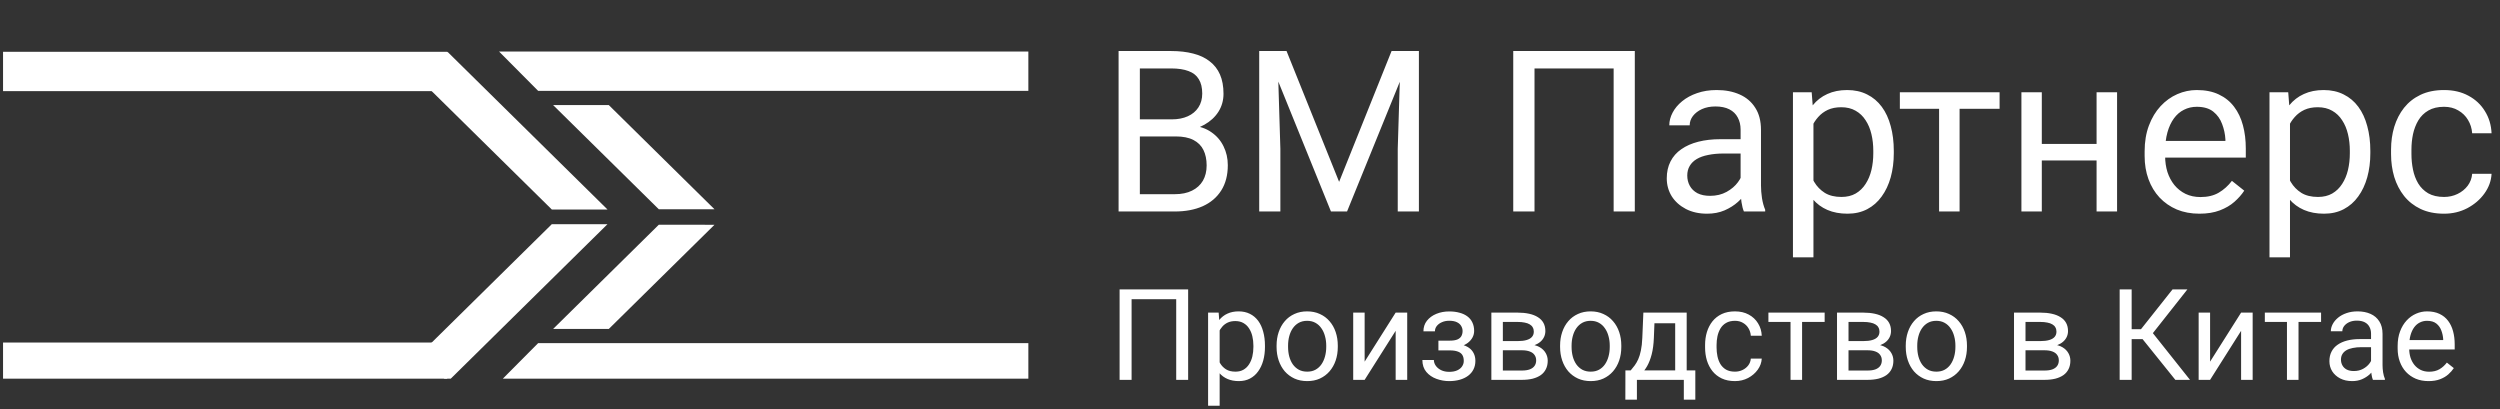
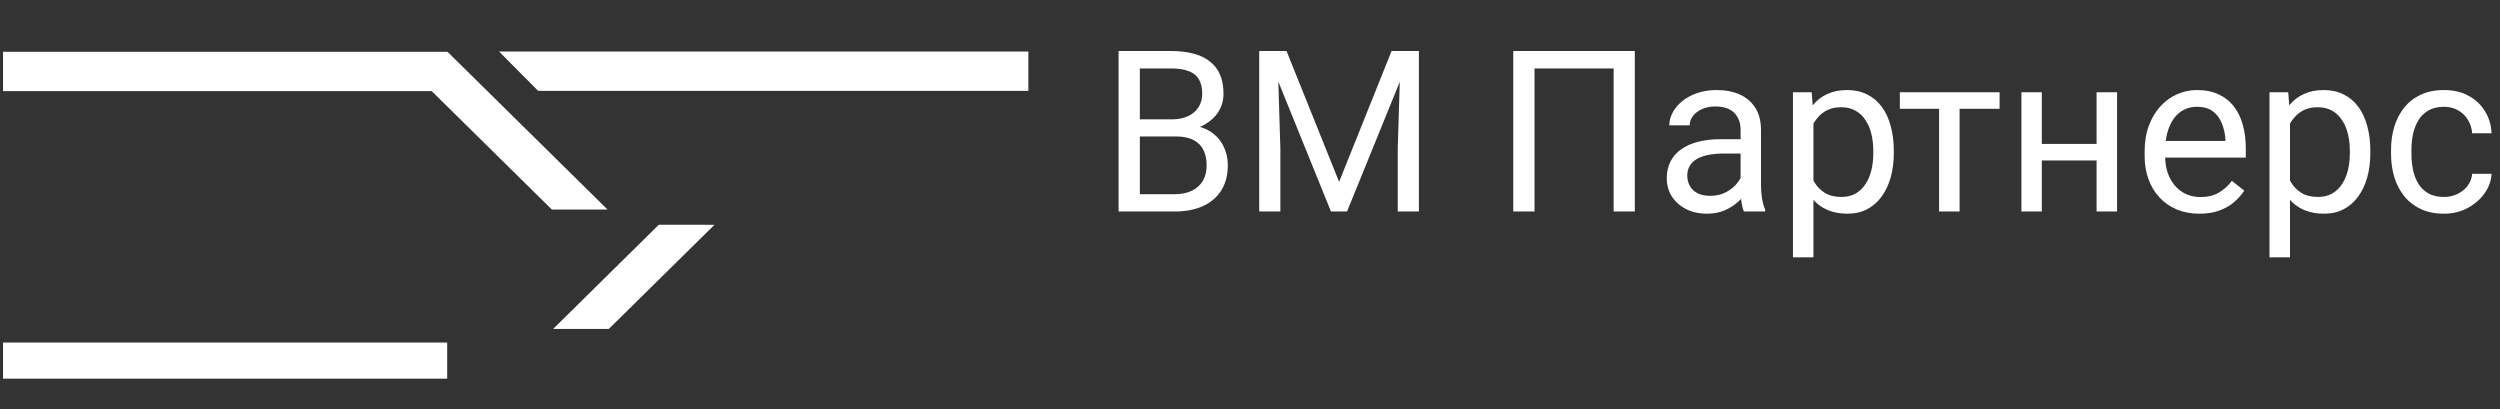
<svg xmlns="http://www.w3.org/2000/svg" width="611" height="100" viewBox="0 0 611 100" fill="none">
  <rect x="0" y="0" width="611" height="100" fill="#333333" stroke="none" />
  <g clip-path="url(#clip0_4325_285)">
    <path d="M109.291 83.721H0.745V93.324H109.291V83.721Z" fill="white" />
-     <path d="M102.737 86.451L109.373 93.327L148.475 54.787H134.866L102.737 86.451Z" fill="white" />
    <path d="M109.291 12.664H0.745V22.267H109.291V12.664Z" fill="white" />
    <path d="M102.737 19.54L109.373 12.664L148.475 51.204H134.866L102.737 19.54Z" fill="white" />
-     <path d="M121.975 93.467H252.119V83.861H131.522L121.975 93.467Z" fill="white" />
    <path d="M161.012 54.925L135.185 80.392H148.794L174.621 54.935L161.012 54.925Z" fill="white" />
    <path d="M121.975 12.601H252.119V22.204H131.522L121.975 12.601Z" fill="white" />
-     <path d="M161.012 51.142L135.185 25.685H148.794L174.621 51.142H161.012Z" fill="white" />
  </g>
-   <path d="M290.382 70.723V92.837H287.466V73.123H276.561V92.837H273.629V70.723H290.382ZM298.083 79.562V99.156H295.258V76.403H297.84L298.083 79.562ZM309.156 84.484V84.803C309.156 85.997 309.014 87.106 308.73 88.129C308.447 89.141 308.032 90.022 307.485 90.772C306.948 91.521 306.285 92.103 305.495 92.518C304.705 92.934 303.799 93.141 302.776 93.141C301.733 93.141 300.812 92.969 300.012 92.625C299.212 92.281 298.534 91.779 297.977 91.121C297.42 90.463 296.974 89.673 296.64 88.752C296.316 87.83 296.093 86.792 295.972 85.638V83.937C296.093 82.722 296.321 81.633 296.655 80.671C296.989 79.709 297.43 78.889 297.977 78.211C298.534 77.522 299.207 77.001 299.997 76.646C300.787 76.282 301.698 76.1 302.731 76.1C303.764 76.1 304.68 76.302 305.48 76.707C306.28 77.102 306.953 77.669 307.5 78.408C308.047 79.147 308.457 80.033 308.73 81.066C309.014 82.089 309.156 83.228 309.156 84.484ZM306.331 84.803V84.484C306.331 83.663 306.244 82.894 306.072 82.175C305.9 81.446 305.632 80.808 305.267 80.261C304.913 79.704 304.457 79.269 303.9 78.955C303.343 78.631 302.68 78.469 301.911 78.469C301.202 78.469 300.584 78.591 300.058 78.834C299.541 79.076 299.101 79.406 298.736 79.821C298.372 80.226 298.073 80.692 297.84 81.218C297.617 81.734 297.45 82.271 297.339 82.828V86.762C297.541 87.471 297.825 88.139 298.189 88.767C298.554 89.385 299.04 89.886 299.648 90.27C300.255 90.645 301.02 90.832 301.941 90.832C302.7 90.832 303.354 90.676 303.9 90.362C304.457 90.038 304.913 89.597 305.267 89.04C305.632 88.483 305.9 87.845 306.072 87.126C306.244 86.397 306.331 85.623 306.331 84.803ZM311.996 84.803V84.453C311.996 83.269 312.168 82.17 312.512 81.157C312.857 80.135 313.353 79.249 314.001 78.499C314.649 77.74 315.434 77.153 316.355 76.737C317.276 76.312 318.309 76.1 319.454 76.1C320.608 76.1 321.646 76.312 322.567 76.737C323.499 77.153 324.289 77.74 324.937 78.499C325.595 79.249 326.096 80.135 326.44 81.157C326.785 82.17 326.957 83.269 326.957 84.453V84.803C326.957 85.987 326.785 87.086 326.44 88.099C326.096 89.111 325.595 89.997 324.937 90.757C324.289 91.506 323.504 92.093 322.582 92.518C321.671 92.934 320.638 93.141 319.484 93.141C318.33 93.141 317.292 92.934 316.37 92.518C315.449 92.093 314.659 91.506 314.001 90.757C313.353 89.997 312.857 89.111 312.512 88.099C312.168 87.086 311.996 85.987 311.996 84.803ZM314.806 84.453V84.803C314.806 85.623 314.902 86.397 315.094 87.126C315.287 87.845 315.575 88.483 315.96 89.04C316.355 89.597 316.846 90.038 317.433 90.362C318.021 90.676 318.704 90.832 319.484 90.832C320.253 90.832 320.927 90.676 321.504 90.362C322.091 90.038 322.577 89.597 322.962 89.04C323.347 88.483 323.635 87.845 323.828 87.126C324.03 86.397 324.132 85.623 324.132 84.803V84.453C324.132 83.643 324.03 82.879 323.828 82.16C323.635 81.431 323.342 80.788 322.947 80.231C322.562 79.664 322.076 79.218 321.489 78.894C320.912 78.57 320.233 78.408 319.454 78.408C318.684 78.408 318.006 78.57 317.418 78.894C316.841 79.218 316.355 79.664 315.96 80.231C315.575 80.788 315.287 81.431 315.094 82.16C314.902 82.879 314.806 83.643 314.806 84.453ZM333.518 88.387L341.097 76.403H343.922V92.837H341.097V80.854L333.518 92.837H330.723V76.403H333.518V88.387ZM354.57 84.985H351.547V83.253H354.342C355.122 83.253 355.739 83.157 356.195 82.965C356.65 82.762 356.975 82.484 357.167 82.129C357.359 81.775 357.455 81.36 357.455 80.884C357.455 80.459 357.344 80.059 357.121 79.684C356.909 79.299 356.564 78.99 356.089 78.757C355.613 78.514 354.975 78.393 354.175 78.393C353.527 78.393 352.939 78.509 352.413 78.742C351.886 78.965 351.466 79.274 351.152 79.669C350.848 80.054 350.697 80.489 350.697 80.975H347.887C347.887 79.973 348.17 79.112 348.737 78.393C349.314 77.664 350.079 77.102 351.031 76.707C351.993 76.312 353.041 76.115 354.175 76.115C355.127 76.115 355.977 76.221 356.726 76.434C357.486 76.636 358.129 76.94 358.655 77.345C359.182 77.74 359.582 78.236 359.855 78.834C360.139 79.421 360.281 80.104 360.281 80.884C360.281 81.441 360.149 81.967 359.886 82.464C359.622 82.96 359.243 83.4 358.747 83.785C358.25 84.16 357.648 84.453 356.939 84.666C356.24 84.879 355.451 84.985 354.57 84.985ZM351.547 83.922H354.57C355.552 83.922 356.418 84.018 357.167 84.21C357.916 84.392 358.544 84.666 359.05 85.03C359.557 85.395 359.936 85.846 360.189 86.382C360.453 86.909 360.584 87.516 360.584 88.205C360.584 88.974 360.427 89.668 360.114 90.286C359.81 90.893 359.374 91.41 358.807 91.835C358.24 92.26 357.562 92.584 356.772 92.807C355.992 93.03 355.127 93.141 354.175 93.141C353.112 93.141 352.079 92.959 351.076 92.594C350.074 92.23 349.249 91.668 348.601 90.908C347.952 90.139 347.628 89.162 347.628 87.977H350.438C350.438 88.473 350.595 88.944 350.909 89.39C351.223 89.835 351.658 90.195 352.215 90.468C352.782 90.741 353.436 90.878 354.175 90.878C354.965 90.878 355.623 90.757 356.149 90.513C356.676 90.27 357.071 89.947 357.334 89.541C357.607 89.136 357.744 88.696 357.744 88.22C357.744 87.602 357.623 87.106 357.38 86.732C357.137 86.357 356.762 86.084 356.256 85.911C355.759 85.729 355.122 85.638 354.342 85.638H351.547V83.922ZM371.945 85.608H366.553L366.523 83.36H370.928C371.799 83.36 372.523 83.274 373.1 83.102C373.687 82.929 374.128 82.671 374.421 82.327C374.715 81.983 374.862 81.557 374.862 81.051C374.862 80.656 374.776 80.312 374.603 80.018C374.441 79.714 374.193 79.466 373.859 79.274C373.525 79.071 373.11 78.925 372.614 78.834C372.128 78.732 371.556 78.682 370.897 78.682H367.298V92.837H364.488V76.403H370.897C371.94 76.403 372.877 76.494 373.707 76.677C374.548 76.859 375.262 77.137 375.849 77.512C376.446 77.877 376.902 78.342 377.216 78.909C377.53 79.477 377.687 80.145 377.687 80.914C377.687 81.41 377.586 81.881 377.383 82.327C377.18 82.772 376.882 83.167 376.487 83.512C376.092 83.856 375.606 84.139 375.029 84.362C374.452 84.575 373.788 84.712 373.039 84.772L371.945 85.608ZM371.945 92.837H365.536L366.933 90.559H371.945C372.725 90.559 373.373 90.463 373.89 90.27C374.406 90.068 374.791 89.784 375.044 89.42C375.307 89.045 375.439 88.6 375.439 88.083C375.439 87.567 375.307 87.126 375.044 86.762C374.791 86.387 374.406 86.104 373.89 85.911C373.373 85.709 372.725 85.608 371.945 85.608H367.677L367.708 83.36H373.039L374.057 84.21C374.958 84.281 375.722 84.504 376.35 84.879C376.978 85.253 377.454 85.729 377.778 86.306C378.102 86.873 378.264 87.491 378.264 88.159C378.264 88.929 378.117 89.607 377.823 90.195C377.54 90.782 377.125 91.273 376.578 91.668C376.031 92.053 375.368 92.346 374.588 92.549C373.809 92.741 372.928 92.837 371.945 92.837ZM381.286 84.803V84.453C381.286 83.269 381.459 82.17 381.803 81.157C382.147 80.135 382.643 79.249 383.291 78.499C383.939 77.74 384.724 77.153 385.646 76.737C386.567 76.312 387.6 76.1 388.744 76.1C389.898 76.1 390.936 76.312 391.858 76.737C392.789 77.153 393.579 77.74 394.227 78.499C394.885 79.249 395.387 80.135 395.731 81.157C396.075 82.17 396.247 83.269 396.247 84.453V84.803C396.247 85.987 396.075 87.086 395.731 88.099C395.387 89.111 394.885 89.997 394.227 90.757C393.579 91.506 392.794 92.093 391.873 92.518C390.962 92.934 389.929 93.141 388.774 93.141C387.62 93.141 386.582 92.934 385.661 92.518C384.739 92.093 383.95 91.506 383.291 90.757C382.643 89.997 382.147 89.111 381.803 88.099C381.459 87.086 381.286 85.987 381.286 84.803ZM384.096 84.453V84.803C384.096 85.623 384.193 86.397 384.385 87.126C384.577 87.845 384.866 88.483 385.251 89.04C385.646 89.597 386.137 90.038 386.724 90.362C387.311 90.676 387.995 90.832 388.774 90.832C389.544 90.832 390.217 90.676 390.795 90.362C391.382 90.038 391.868 89.597 392.253 89.04C392.637 88.483 392.926 87.845 393.118 87.126C393.321 86.397 393.422 85.623 393.422 84.803V84.453C393.422 83.643 393.321 82.879 393.118 82.16C392.926 81.431 392.632 80.788 392.237 80.231C391.853 79.664 391.367 79.218 390.779 78.894C390.202 78.57 389.524 78.408 388.744 78.408C387.975 78.408 387.296 78.57 386.709 78.894C386.132 79.218 385.646 79.664 385.251 80.231C384.866 80.788 384.577 81.431 384.385 82.16C384.193 82.879 384.096 83.643 384.096 84.453ZM401.639 76.403H404.449L404.206 82.555C404.145 84.114 403.968 85.461 403.675 86.595C403.381 87.729 403.006 88.696 402.551 89.496C402.095 90.286 401.584 90.949 401.017 91.486C400.46 92.022 399.882 92.473 399.285 92.837H397.888L397.964 90.544L398.541 90.529C398.875 90.134 399.199 89.729 399.513 89.314C399.827 88.888 400.115 88.387 400.379 87.81C400.642 87.223 400.86 86.509 401.032 85.668C401.214 84.818 401.33 83.78 401.381 82.555L401.639 76.403ZM402.338 76.403H412.226V92.837H409.416V79.001H402.338V76.403ZM397.25 90.529H414.337V97.683H411.527V92.837H400.06V97.683H397.235L397.25 90.529ZM424.027 90.832C424.696 90.832 425.313 90.696 425.88 90.422C426.447 90.149 426.913 89.774 427.278 89.298C427.642 88.812 427.85 88.261 427.9 87.643H430.574C430.523 88.615 430.194 89.521 429.586 90.362C428.989 91.192 428.204 91.865 427.232 92.382C426.26 92.888 425.192 93.141 424.027 93.141C422.792 93.141 421.714 92.924 420.792 92.488C419.881 92.053 419.121 91.455 418.514 90.696C417.916 89.936 417.466 89.066 417.162 88.083C416.868 87.091 416.722 86.043 416.722 84.939V84.301C416.722 83.198 416.868 82.155 417.162 81.172C417.466 80.18 417.916 79.304 418.514 78.545C419.121 77.785 419.881 77.188 420.792 76.753C421.714 76.317 422.792 76.1 424.027 76.1C425.313 76.1 426.437 76.363 427.399 76.889C428.361 77.406 429.116 78.115 429.662 79.016C430.219 79.907 430.523 80.919 430.574 82.053H427.9C427.85 81.375 427.657 80.762 427.323 80.216C426.999 79.669 426.554 79.233 425.987 78.909C425.43 78.575 424.777 78.408 424.027 78.408C423.167 78.408 422.443 78.58 421.855 78.925C421.278 79.259 420.817 79.714 420.473 80.292C420.139 80.859 419.896 81.492 419.744 82.19C419.602 82.879 419.531 83.582 419.531 84.301V84.939C419.531 85.658 419.602 86.367 419.744 87.066C419.886 87.764 420.124 88.397 420.458 88.964C420.802 89.531 421.263 89.987 421.84 90.331C422.427 90.665 423.157 90.832 424.027 90.832ZM440.431 76.403V92.837H437.606V76.403H440.431ZM445.945 76.403V78.682H432.199V76.403H445.945ZM456.425 85.608H451.033L451.002 83.36H455.407C456.278 83.36 457.002 83.274 457.579 83.102C458.166 82.929 458.607 82.671 458.9 82.327C459.194 81.983 459.341 81.557 459.341 81.051C459.341 80.656 459.255 80.312 459.083 80.018C458.921 79.714 458.673 79.466 458.338 79.274C458.004 79.071 457.589 78.925 457.093 78.834C456.607 78.732 456.035 78.682 455.377 78.682H451.777V92.837H448.967V76.403H455.377C456.42 76.403 457.356 76.494 458.187 76.677C459.027 76.859 459.741 77.137 460.328 77.512C460.926 77.877 461.381 78.342 461.695 78.909C462.009 79.477 462.166 80.145 462.166 80.914C462.166 81.41 462.065 81.881 461.862 82.327C461.66 82.772 461.361 83.167 460.966 83.512C460.571 83.856 460.085 84.139 459.508 84.362C458.931 84.575 458.268 84.712 457.518 84.772L456.425 85.608ZM456.425 92.837H450.015L451.412 90.559H456.425C457.204 90.559 457.852 90.463 458.369 90.27C458.885 90.068 459.27 89.784 459.523 89.42C459.786 89.045 459.918 88.6 459.918 88.083C459.918 87.567 459.786 87.126 459.523 86.762C459.27 86.387 458.885 86.104 458.369 85.911C457.852 85.709 457.204 85.608 456.425 85.608H452.157L452.187 83.36H457.518L458.536 84.21C459.437 84.281 460.202 84.504 460.829 84.879C461.457 85.253 461.933 85.729 462.257 86.306C462.581 86.873 462.743 87.491 462.743 88.159C462.743 88.929 462.596 89.607 462.303 90.195C462.019 90.782 461.604 91.273 461.057 91.668C460.51 92.053 459.847 92.346 459.068 92.549C458.288 92.741 457.407 92.837 456.425 92.837ZM465.766 84.803V84.453C465.766 83.269 465.938 82.17 466.282 81.157C466.626 80.135 467.123 79.249 467.771 78.499C468.419 77.74 469.203 77.153 470.125 76.737C471.046 76.312 472.079 76.1 473.223 76.1C474.378 76.1 475.416 76.312 476.337 76.737C477.269 77.153 478.058 77.74 478.706 78.499C479.365 79.249 479.866 80.135 480.21 81.157C480.554 82.17 480.727 83.269 480.727 84.453V84.803C480.727 85.987 480.554 87.086 480.21 88.099C479.866 89.111 479.365 89.997 478.706 90.757C478.058 91.506 477.274 92.093 476.352 92.518C475.441 92.934 474.408 93.141 473.254 93.141C472.099 93.141 471.061 92.934 470.14 92.518C469.219 92.093 468.429 91.506 467.771 90.757C467.123 89.997 466.626 89.111 466.282 88.099C465.938 87.086 465.766 85.987 465.766 84.803ZM468.576 84.453V84.803C468.576 85.623 468.672 86.397 468.864 87.126C469.057 87.845 469.345 88.483 469.73 89.04C470.125 89.597 470.616 90.038 471.203 90.362C471.791 90.676 472.474 90.832 473.254 90.832C474.023 90.832 474.697 90.676 475.274 90.362C475.861 90.038 476.347 89.597 476.732 89.04C477.117 88.483 477.405 87.845 477.598 87.126C477.8 86.397 477.901 85.623 477.901 84.803V84.453C477.901 83.643 477.8 82.879 477.598 82.16C477.405 81.431 477.112 80.788 476.717 80.231C476.332 79.664 475.846 79.218 475.259 78.894C474.681 78.57 474.003 78.408 473.223 78.408C472.454 78.408 471.775 78.57 471.188 78.894C470.611 79.218 470.125 79.664 469.73 80.231C469.345 80.788 469.057 81.431 468.864 82.16C468.672 82.879 468.576 83.643 468.576 84.453ZM499.682 85.608H494.29L494.26 83.36H498.664C499.535 83.36 500.259 83.274 500.836 83.102C501.424 82.929 501.864 82.671 502.158 82.327C502.451 81.983 502.598 81.557 502.598 81.051C502.598 80.656 502.512 80.312 502.34 80.018C502.178 79.714 501.93 79.466 501.596 79.274C501.262 79.071 500.846 78.925 500.35 78.834C499.864 78.732 499.292 78.682 498.634 78.682H495.034V92.837H492.224V76.403H498.634C499.677 76.403 500.614 76.494 501.444 76.677C502.284 76.859 502.998 77.137 503.585 77.512C504.183 77.877 504.639 78.342 504.952 78.909C505.266 79.477 505.423 80.145 505.423 80.914C505.423 81.41 505.322 81.881 505.12 82.327C504.917 82.772 504.618 83.167 504.223 83.512C503.828 83.856 503.342 84.139 502.765 84.362C502.188 84.575 501.525 84.712 500.776 84.772L499.682 85.608ZM499.682 92.837H493.272L494.67 90.559H499.682C500.462 90.559 501.11 90.463 501.626 90.27C502.143 90.068 502.527 89.784 502.78 89.42C503.044 89.045 503.175 88.6 503.175 88.083C503.175 87.567 503.044 87.126 502.78 86.762C502.527 86.387 502.143 86.104 501.626 85.911C501.11 85.709 500.462 85.608 499.682 85.608H495.414L495.444 83.36H500.776L501.793 84.21C502.694 84.281 503.459 84.504 504.087 84.879C504.714 85.253 505.19 85.729 505.514 86.306C505.838 86.873 506 87.491 506 88.159C506 88.929 505.854 89.607 505.56 90.195C505.276 90.782 504.861 91.273 504.315 91.668C503.768 92.053 503.104 92.346 502.325 92.549C501.545 92.741 500.664 92.837 499.682 92.837ZM520.976 70.723V92.837H518.045V70.723H520.976ZM534.601 70.723L525.001 82.889H519.807L519.351 80.459H523.255L530.971 70.723H534.601ZM531.654 92.837L523.346 82.509L524.986 79.942L535.239 92.837H531.654ZM540.145 88.387L547.724 76.403H550.549V92.837H547.724V80.854L540.145 92.837H537.35V76.403H540.145V88.387ZM561.758 76.403V92.837H558.933V76.403H561.758ZM567.271 76.403V78.682H553.526V76.403H567.271ZM579.483 90.028V81.567C579.483 80.919 579.351 80.357 579.088 79.882C578.835 79.395 578.45 79.021 577.934 78.757C577.417 78.494 576.78 78.363 576.02 78.363C575.311 78.363 574.689 78.484 574.152 78.727C573.625 78.97 573.21 79.289 572.906 79.684C572.613 80.079 572.466 80.504 572.466 80.96H569.656C569.656 80.373 569.808 79.79 570.112 79.213C570.415 78.636 570.851 78.115 571.418 77.649C571.995 77.173 572.684 76.798 573.484 76.525C574.294 76.241 575.195 76.1 576.187 76.1C577.382 76.1 578.435 76.302 579.346 76.707C580.268 77.112 580.987 77.725 581.503 78.545C582.03 79.355 582.293 80.373 582.293 81.598V89.253C582.293 89.8 582.339 90.382 582.43 91C582.531 91.617 582.678 92.149 582.87 92.594V92.837H579.939C579.797 92.513 579.686 92.083 579.605 91.546C579.524 91 579.483 90.493 579.483 90.028ZM579.969 82.874L580 84.848H577.159C576.359 84.848 575.645 84.914 575.018 85.046C574.39 85.167 573.863 85.355 573.438 85.608C573.013 85.861 572.689 86.18 572.466 86.564C572.243 86.939 572.132 87.38 572.132 87.886C572.132 88.402 572.248 88.873 572.481 89.298C572.714 89.724 573.063 90.063 573.529 90.316C574.005 90.559 574.587 90.681 575.276 90.681C576.137 90.681 576.896 90.498 577.554 90.134C578.212 89.769 578.734 89.324 579.119 88.797C579.513 88.271 579.726 87.759 579.757 87.263L580.956 88.615C580.886 89.04 580.693 89.511 580.379 90.028C580.065 90.544 579.645 91.04 579.119 91.516C578.602 91.982 577.984 92.372 577.266 92.686C576.557 92.989 575.757 93.141 574.866 93.141C573.752 93.141 572.775 92.924 571.934 92.488C571.104 92.053 570.456 91.47 569.99 90.741C569.535 90.002 569.307 89.177 569.307 88.266C569.307 87.385 569.479 86.61 569.823 85.942C570.167 85.263 570.664 84.701 571.312 84.256C571.96 83.8 572.739 83.456 573.651 83.223C574.562 82.99 575.58 82.874 576.704 82.874H579.969ZM593.533 93.141C592.388 93.141 591.351 92.949 590.419 92.564C589.498 92.169 588.703 91.617 588.034 90.908C587.376 90.2 586.87 89.359 586.515 88.387C586.161 87.415 585.984 86.352 585.984 85.198V84.56C585.984 83.223 586.181 82.033 586.576 80.99C586.971 79.937 587.508 79.046 588.186 78.317C588.865 77.588 589.634 77.036 590.495 76.662C591.356 76.287 592.247 76.1 593.168 76.1C594.343 76.1 595.355 76.302 596.206 76.707C597.067 77.112 597.77 77.679 598.317 78.408C598.864 79.127 599.269 79.978 599.532 80.96C599.795 81.932 599.927 82.995 599.927 84.15V85.41H587.655V83.117H597.117V82.904C597.077 82.175 596.925 81.466 596.661 80.778C596.408 80.089 596.003 79.522 595.446 79.076C594.889 78.631 594.13 78.408 593.168 78.408C592.53 78.408 591.943 78.545 591.406 78.818C590.87 79.082 590.409 79.477 590.024 80.003C589.639 80.529 589.341 81.172 589.128 81.932C588.915 82.691 588.809 83.567 588.809 84.56V85.198C588.809 85.977 588.915 86.711 589.128 87.4C589.351 88.078 589.67 88.676 590.085 89.192C590.51 89.709 591.021 90.114 591.619 90.407C592.226 90.701 592.915 90.848 593.685 90.848C594.677 90.848 595.517 90.645 596.206 90.24C596.894 89.835 597.497 89.293 598.013 88.615L599.714 89.967C599.36 90.503 598.909 91.015 598.363 91.501C597.816 91.987 597.142 92.382 596.343 92.686C595.553 92.989 594.616 93.141 593.533 93.141Z" fill="white" />
  <path d="M287.361 33.345H277.422L277.368 29.17H286.392C287.882 29.17 289.184 28.919 290.297 28.416C291.411 27.913 292.273 27.195 292.883 26.261C293.512 25.31 293.826 24.178 293.826 22.867C293.826 21.431 293.547 20.264 292.991 19.366C292.452 18.45 291.617 17.786 290.486 17.373C289.373 16.942 287.954 16.726 286.23 16.726H278.581V51.688H273.382V12.471H286.23C288.241 12.471 290.037 12.677 291.617 13.09C293.197 13.485 294.535 14.114 295.63 14.976C296.744 15.819 297.588 16.897 298.162 18.208C298.737 19.519 299.024 21.09 299.024 22.921C299.024 24.538 298.611 26.001 297.785 27.312C296.959 28.605 295.81 29.664 294.338 30.49C292.883 31.316 291.177 31.846 289.22 32.079L287.361 33.345ZM287.119 51.688H275.375L278.311 47.459H287.119C288.771 47.459 290.172 47.172 291.321 46.597C292.488 46.023 293.377 45.215 293.987 44.173C294.598 43.114 294.903 41.866 294.903 40.429C294.903 38.975 294.643 37.718 294.122 36.658C293.601 35.599 292.784 34.782 291.671 34.207C290.558 33.633 289.121 33.345 287.361 33.345H279.954L280.008 29.17H290.136L291.24 30.679C293.125 30.84 294.724 31.379 296.034 32.295C297.345 33.193 298.342 34.342 299.024 35.742C299.725 37.143 300.075 38.687 300.075 40.375C300.075 42.817 299.536 44.882 298.459 46.57C297.399 48.24 295.9 49.515 293.96 50.395C292.021 51.257 289.741 51.688 287.119 51.688ZM309.394 12.471H314.431L327.279 44.443L340.1 12.471H345.164L329.218 51.688H325.286L309.394 12.471ZM307.751 12.471H312.195L312.923 36.389V51.688H307.751V12.471ZM342.336 12.471H346.78V51.688H341.608V36.389L342.336 12.471ZM399.546 12.471V51.688H394.374V16.726H375.035V51.688H369.836V12.471H399.546ZM425.403 46.705V31.702C425.403 30.553 425.17 29.556 424.703 28.712C424.254 27.851 423.572 27.186 422.656 26.719C421.74 26.252 420.609 26.019 419.262 26.019C418.005 26.019 416.901 26.234 415.949 26.665C415.015 27.096 414.279 27.662 413.74 28.362C413.22 29.063 412.959 29.817 412.959 30.625H407.976C407.976 29.583 408.246 28.551 408.784 27.527C409.323 26.504 410.095 25.579 411.101 24.753C412.124 23.909 413.345 23.245 414.764 22.76C416.2 22.257 417.799 22.006 419.558 22.006C421.677 22.006 423.545 22.365 425.161 23.083C426.795 23.801 428.07 24.888 428.986 26.342C429.919 27.779 430.386 29.583 430.386 31.756V45.331C430.386 46.301 430.467 47.334 430.629 48.429C430.808 49.524 431.069 50.467 431.41 51.257V51.688H426.211C425.96 51.113 425.762 50.35 425.619 49.398C425.475 48.429 425.403 47.531 425.403 46.705ZM426.265 34.019L426.319 37.52H421.282C419.864 37.52 418.598 37.637 417.484 37.87C416.371 38.086 415.437 38.418 414.683 38.867C413.929 39.316 413.354 39.882 412.959 40.564C412.564 41.228 412.367 42.009 412.367 42.907C412.367 43.823 412.573 44.658 412.986 45.412C413.399 46.166 414.019 46.768 414.845 47.217C415.689 47.648 416.721 47.863 417.942 47.863C419.469 47.863 420.815 47.54 421.982 46.894C423.15 46.247 424.074 45.457 424.757 44.523C425.457 43.59 425.834 42.683 425.888 41.803L428.016 44.2C427.89 44.954 427.549 45.789 426.992 46.705C426.436 47.621 425.691 48.501 424.757 49.345C423.841 50.171 422.746 50.862 421.471 51.419C420.214 51.957 418.795 52.227 417.215 52.227C415.24 52.227 413.507 51.841 412.017 51.069C410.544 50.296 409.395 49.264 408.569 47.971C407.761 46.66 407.357 45.197 407.357 43.581C407.357 42.018 407.662 40.645 408.273 39.459C408.883 38.256 409.763 37.26 410.912 36.47C412.061 35.662 413.444 35.051 415.06 34.638C416.676 34.225 418.481 34.019 420.474 34.019H426.265ZM443.207 28.147V62.893H438.197V22.544H442.776L443.207 28.147ZM462.843 36.874V37.439C462.843 39.558 462.591 41.525 462.089 43.338C461.586 45.134 460.85 46.696 459.88 48.025C458.928 49.354 457.752 50.386 456.352 51.122C454.951 51.859 453.344 52.227 451.53 52.227C449.681 52.227 448.047 51.921 446.628 51.311C445.209 50.7 444.006 49.812 443.019 48.644C442.031 47.477 441.241 46.077 440.648 44.443C440.074 42.808 439.679 40.968 439.463 38.921V35.904C439.679 33.749 440.083 31.819 440.675 30.113C441.268 28.407 442.049 26.953 443.019 25.75C444.006 24.529 445.2 23.604 446.601 22.975C448.002 22.329 449.618 22.006 451.449 22.006C453.281 22.006 454.906 22.365 456.325 23.083C457.743 23.783 458.937 24.789 459.907 26.1C460.877 27.411 461.604 28.982 462.089 30.813C462.591 32.627 462.843 34.647 462.843 36.874ZM457.833 37.439V36.874C457.833 35.419 457.68 34.054 457.375 32.78C457.07 31.487 456.594 30.355 455.948 29.386C455.319 28.398 454.511 27.626 453.523 27.069C452.536 26.495 451.36 26.207 449.995 26.207C448.738 26.207 447.643 26.423 446.709 26.854C445.793 27.285 445.012 27.869 444.365 28.605C443.719 29.323 443.189 30.149 442.776 31.083C442.381 31.998 442.085 32.95 441.887 33.938V40.914C442.247 42.171 442.749 43.356 443.396 44.469C444.042 45.565 444.904 46.454 445.982 47.136C447.059 47.8 448.415 48.133 450.049 48.133C451.395 48.133 452.554 47.854 453.523 47.298C454.511 46.723 455.319 45.942 455.948 44.954C456.594 43.967 457.07 42.835 457.375 41.56C457.68 40.267 457.833 38.894 457.833 37.439ZM478.923 22.544V51.688H473.913V22.544H478.923ZM488.7 22.544V26.585H464.324V22.544H488.7ZM513.373 35.177V39.217H497.966V35.177H513.373ZM499.017 22.544V51.688H494.034V22.544H499.017ZM517.413 22.544V51.688H512.403V22.544H517.413ZM537.534 52.227C535.505 52.227 533.664 51.886 532.012 51.203C530.378 50.503 528.968 49.524 527.783 48.267C526.616 47.01 525.718 45.52 525.09 43.796C524.461 42.072 524.147 40.187 524.147 38.14V37.008C524.147 34.638 524.497 32.528 525.197 30.679C525.898 28.811 526.849 27.231 528.052 25.938C529.256 24.645 530.62 23.667 532.147 23.002C533.673 22.338 535.253 22.006 536.887 22.006C538.97 22.006 540.766 22.365 542.274 23.083C543.8 23.801 545.048 24.807 546.018 26.1C546.988 27.375 547.706 28.883 548.173 30.625C548.64 32.349 548.873 34.234 548.873 36.281V38.517H527.11V34.45H543.89V34.072C543.818 32.78 543.549 31.523 543.082 30.302C542.633 29.081 541.915 28.075 540.927 27.285C539.94 26.495 538.593 26.1 536.887 26.1C535.756 26.1 534.714 26.342 533.763 26.827C532.811 27.294 531.994 27.994 531.312 28.928C530.629 29.862 530.1 31.002 529.722 32.349C529.345 33.695 529.157 35.249 529.157 37.008V38.14C529.157 39.522 529.345 40.824 529.722 42.045C530.118 43.248 530.683 44.308 531.419 45.224C532.174 46.139 533.08 46.858 534.14 47.378C535.217 47.899 536.438 48.16 537.803 48.16C539.563 48.16 541.053 47.8 542.274 47.082C543.495 46.364 544.564 45.403 545.479 44.2L548.496 46.597C547.868 47.549 547.069 48.456 546.099 49.318C545.129 50.18 543.935 50.88 542.517 51.419C541.116 51.957 539.455 52.227 537.534 52.227ZM559.674 28.147V62.893H554.664V22.544H559.243L559.674 28.147ZM579.31 36.874V37.439C579.31 39.558 579.058 41.525 578.556 43.338C578.053 45.134 577.317 46.696 576.347 48.025C575.395 49.354 574.219 50.386 572.818 51.122C571.418 51.859 569.811 52.227 567.997 52.227C566.148 52.227 564.514 51.921 563.095 51.311C561.676 50.7 560.473 49.812 559.486 48.644C558.498 47.477 557.708 46.077 557.115 44.443C556.541 42.808 556.146 40.968 555.93 38.921V35.904C556.146 33.749 556.55 31.819 557.142 30.113C557.735 28.407 558.516 26.953 559.486 25.75C560.473 24.529 561.667 23.604 563.068 22.975C564.469 22.329 566.085 22.006 567.916 22.006C569.748 22.006 571.373 22.365 572.792 23.083C574.21 23.783 575.404 24.789 576.374 26.1C577.344 27.411 578.071 28.982 578.556 30.813C579.058 32.627 579.31 34.647 579.31 36.874ZM574.3 37.439V36.874C574.3 35.419 574.147 34.054 573.842 32.78C573.537 31.487 573.061 30.355 572.414 29.386C571.786 28.398 570.978 27.626 569.99 27.069C569.003 26.495 567.827 26.207 566.462 26.207C565.205 26.207 564.109 26.423 563.176 26.854C562.26 27.285 561.479 27.869 560.832 28.605C560.186 29.323 559.656 30.149 559.243 31.083C558.848 31.998 558.552 32.95 558.354 33.938V40.914C558.713 42.171 559.216 43.356 559.863 44.469C560.509 45.565 561.371 46.454 562.448 47.136C563.526 47.8 564.882 48.133 566.516 48.133C567.862 48.133 569.021 47.854 569.99 47.298C570.978 46.723 571.786 45.942 572.414 44.954C573.061 43.967 573.537 42.835 573.842 41.56C574.147 40.267 574.3 38.894 574.3 37.439ZM597.329 48.133C598.514 48.133 599.61 47.89 600.615 47.405C601.621 46.92 602.447 46.256 603.093 45.412C603.74 44.55 604.108 43.572 604.198 42.476H608.938C608.849 44.2 608.265 45.807 607.188 47.298C606.128 48.77 604.736 49.964 603.013 50.88C601.289 51.778 599.394 52.227 597.329 52.227C595.139 52.227 593.226 51.841 591.592 51.069C589.976 50.296 588.629 49.237 587.552 47.89C586.492 46.543 585.693 44.999 585.155 43.257C584.634 41.498 584.374 39.639 584.374 37.682V36.55C584.374 34.593 584.634 32.744 585.155 31.002C585.693 29.242 586.492 27.689 587.552 26.342C588.629 24.995 589.976 23.936 591.592 23.164C593.226 22.392 595.139 22.006 597.329 22.006C599.61 22.006 601.603 22.473 603.309 23.406C605.015 24.322 606.353 25.579 607.322 27.177C608.31 28.757 608.849 30.553 608.938 32.564H604.198C604.108 31.361 603.767 30.275 603.174 29.305C602.6 28.335 601.809 27.563 600.804 26.989C599.816 26.396 598.658 26.1 597.329 26.1C595.803 26.1 594.519 26.405 593.478 27.015C592.454 27.608 591.637 28.416 591.027 29.44C590.434 30.445 590.003 31.567 589.734 32.807C589.482 34.028 589.357 35.276 589.357 36.55V37.682C589.357 38.957 589.482 40.214 589.734 41.453C589.985 42.692 590.407 43.814 591 44.82C591.61 45.825 592.427 46.633 593.451 47.244C594.492 47.836 595.785 48.133 597.329 48.133Z" fill="white" />
  <defs>
    <clipPath id="clip0_4325_285">
      <rect width="250.721" height="79.949" fill="white" transform="translate(0.609 12.602)" />
    </clipPath>
  </defs>
</svg>